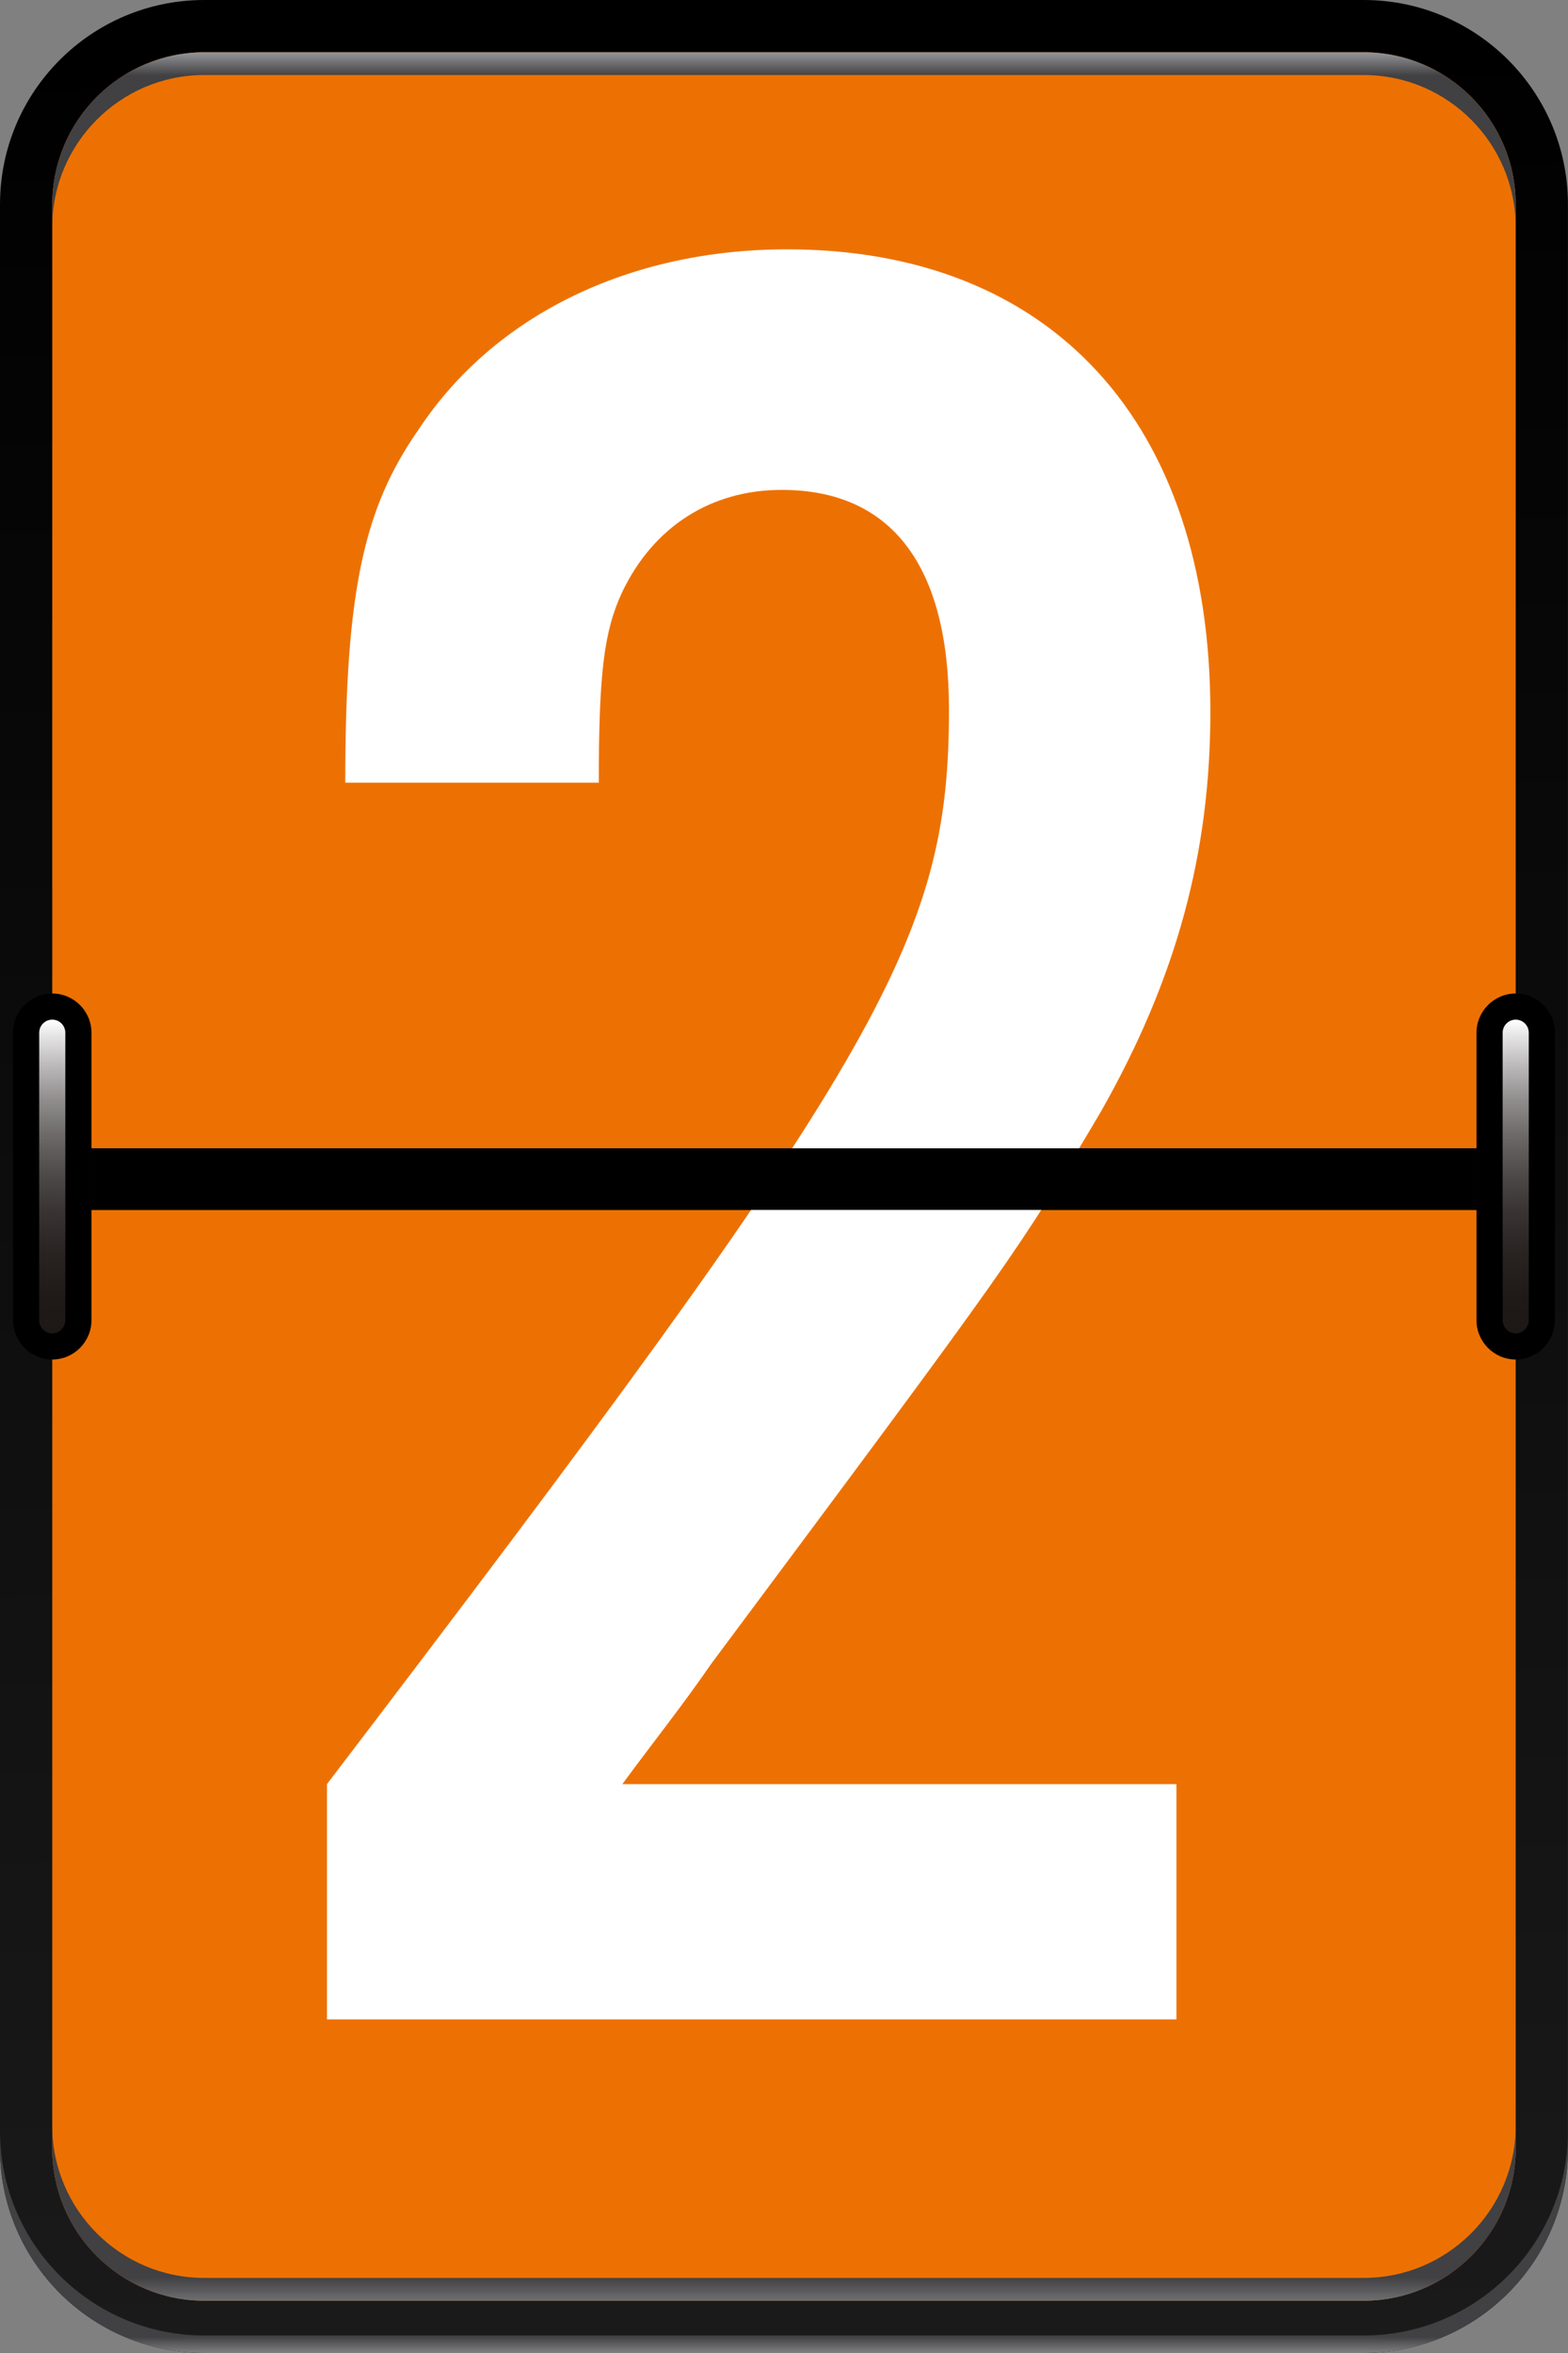
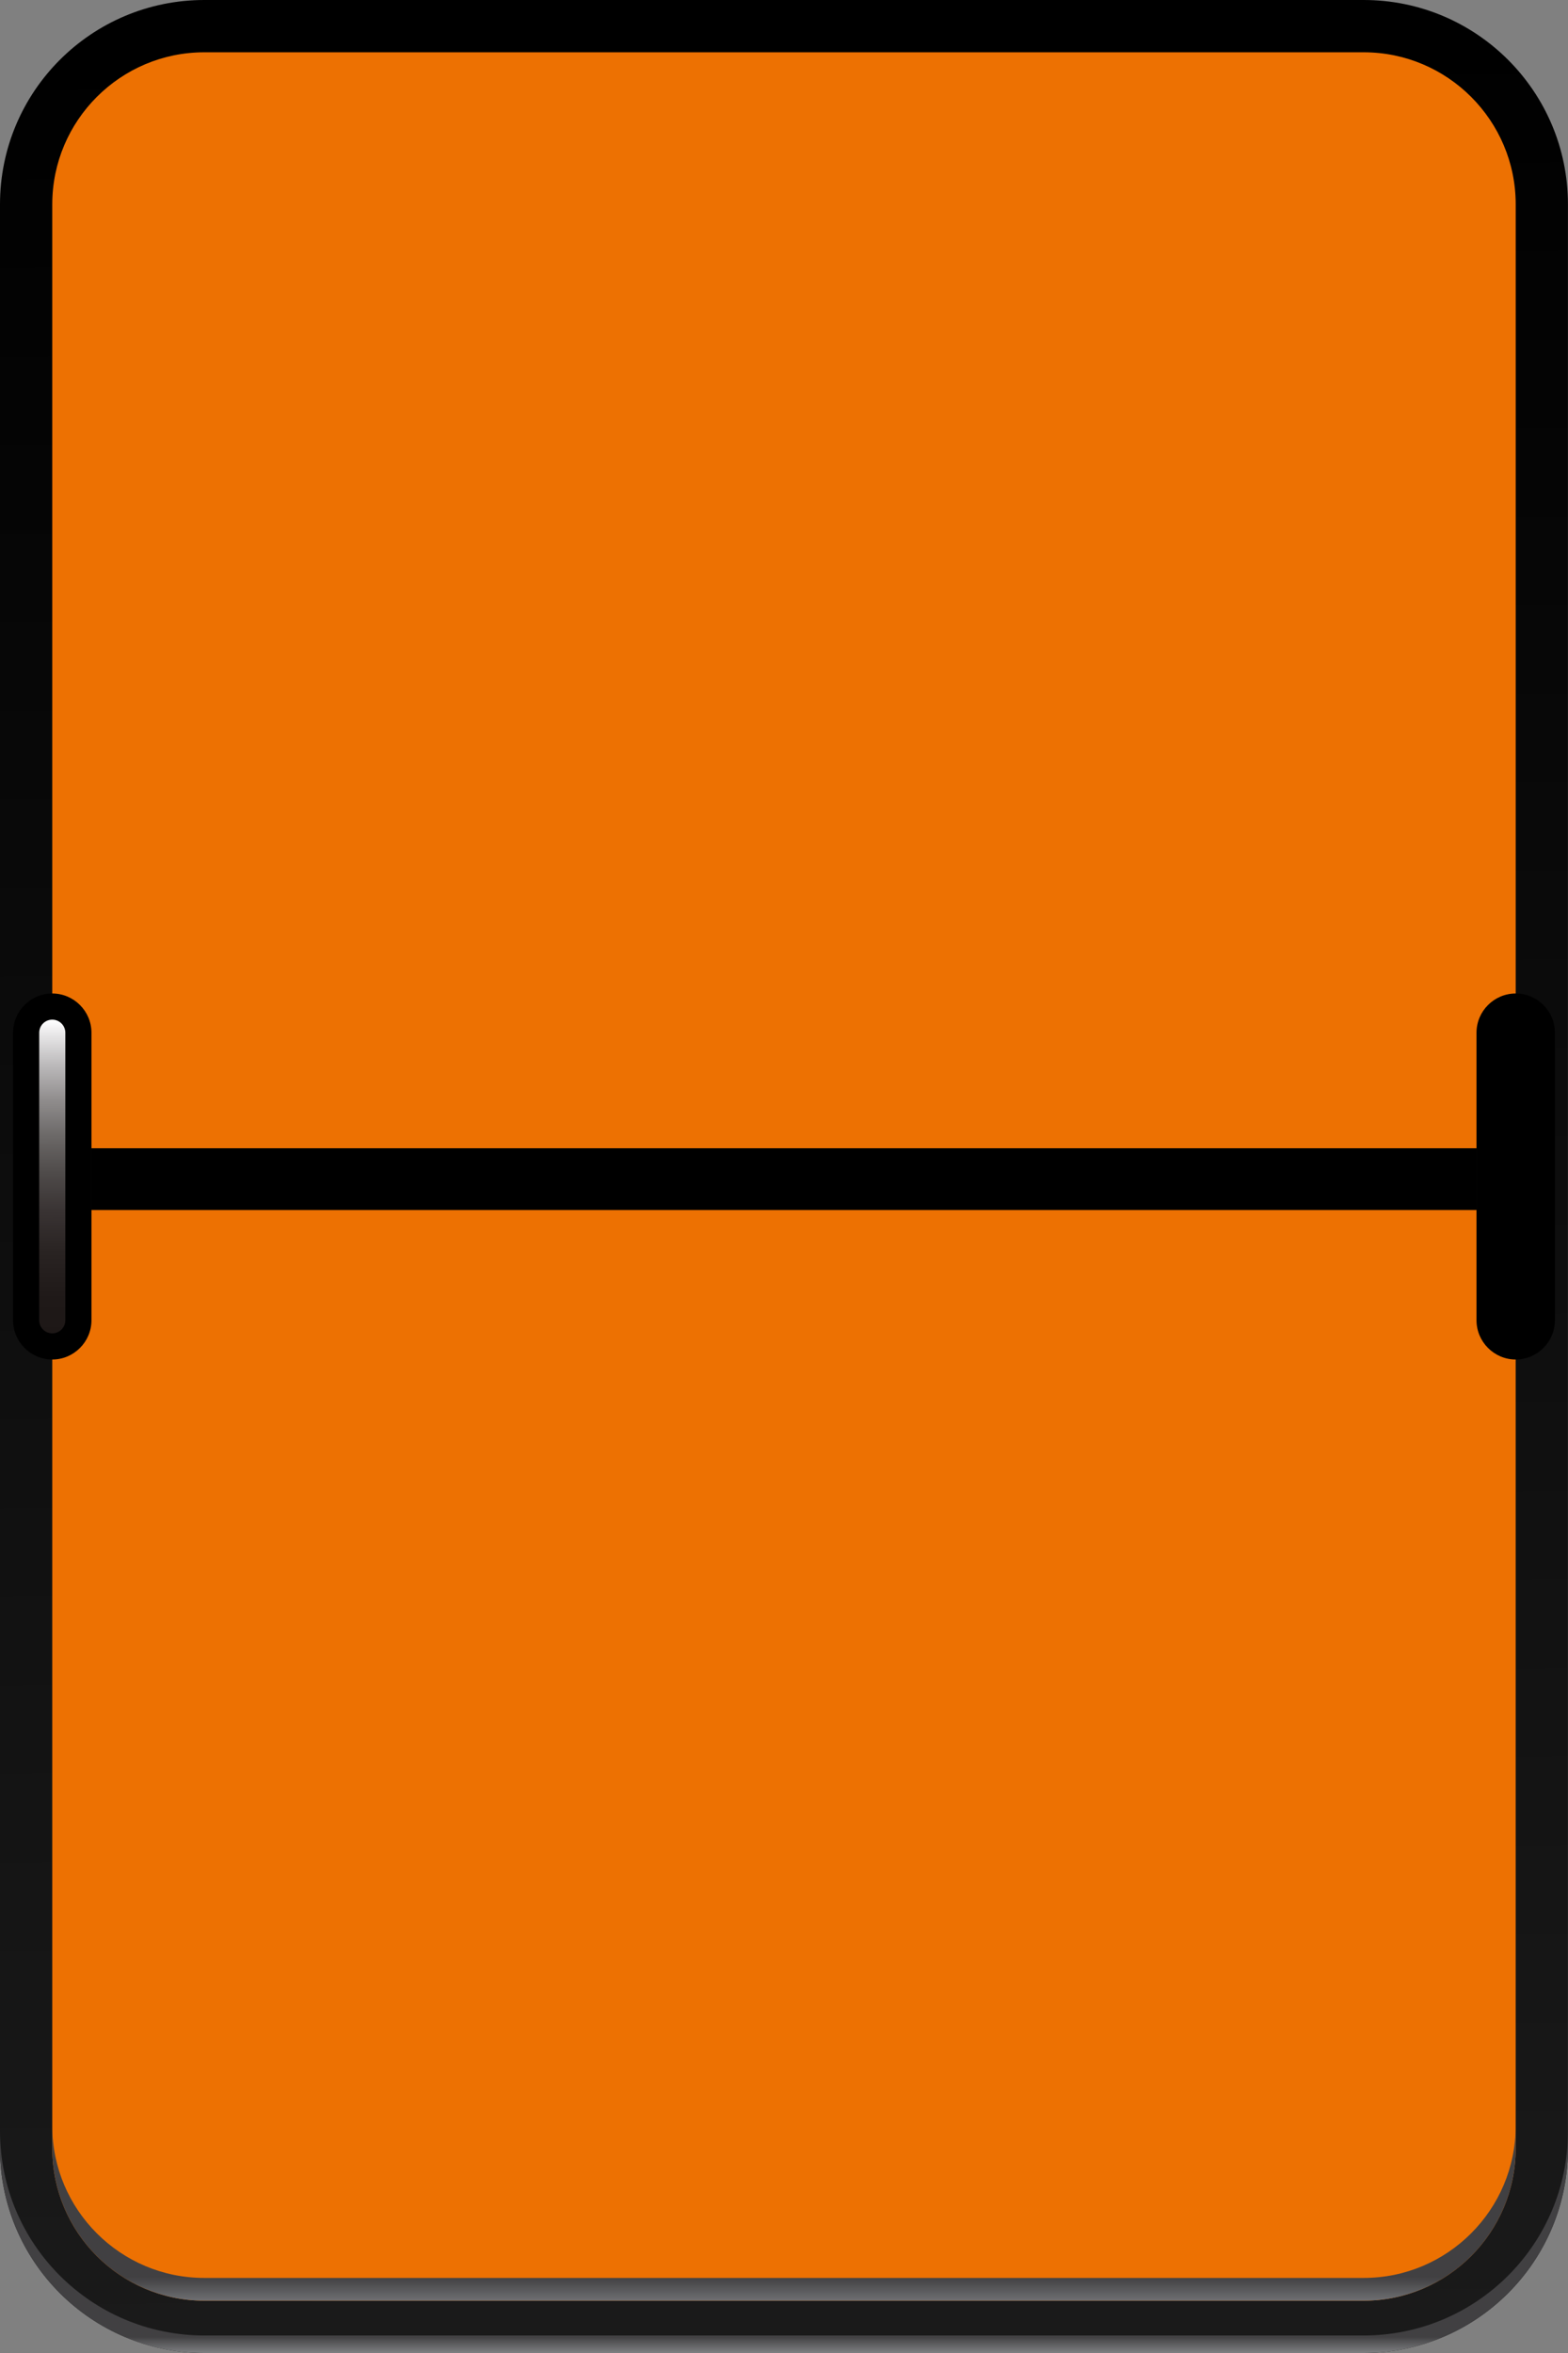
<svg xmlns="http://www.w3.org/2000/svg" x="0px" y="0px" width="60px" height="90px" viewBox="0 0 60 90" xml:space="preserve">
  <rect x="0" y="0" width="60" height="90" fill="#808080" stroke="none" />
  <g id="Layer_3"> </g>
  <g id="Layer_1">
    <g>
      <linearGradient id="SVGID_1_" gradientUnits="userSpaceOnUse" x1="29.503" y1="0.379" x2="30.496" y2="89.535">
        <stop offset="0.012" style="stop-color:#000000" />
        <stop offset="1" style="stop-color:#1A1A1A" />
      </linearGradient>
      <path fill="url(#SVGID_1_)" d="M52.181,90H7.818C3.5,90,0,86.5,0,82.182V7.818C0,3.5,3.5,0,7.818,0h44.362 c4.318,0,7.818,3.5,7.818,7.818v74.363C59.999,86.5,56.499,90,52.181,90z" />
      <g>
        <path fill="#ED7102" d="M57.999,43.922V7.818C57.999,4.609,55.39,2,52.182,2H7.818C4.609,2,2,4.609,2,7.818v36.104H57.999z" />
        <path fill="#ED7102" d="M2,46.279v35.902C2,85.389,4.609,88,7.818,88h44.363c3.208,0,5.817-2.611,5.817-5.818V46.279H2z" />
      </g>
      <g>
        <path d="M2,52L2,52c-0.826,0-1.5-0.676-1.5-1.5v-11C0.5,38.674,1.174,38,2,38l0,0c0.824,0,1.5,0.674,1.5,1.5v11 C3.5,51.324,2.824,52,2,52z" />
        <linearGradient id="SVGID_2_" gradientUnits="userSpaceOnUse" x1="1.98" y1="39.062" x2="2.024" y2="51.873">
          <stop offset="0" style="stop-color:#FDFDFE" />
          <stop offset="0.033" style="stop-color:#EBEAEB" />
          <stop offset="0.132" style="stop-color:#BBB9BA" />
          <stop offset="0.235" style="stop-color:#908D8D" />
          <stop offset="0.341" style="stop-color:#6C6968" />
          <stop offset="0.452" style="stop-color:#4F4B4A" />
          <stop offset="0.567" style="stop-color:#393333" />
          <stop offset="0.69" style="stop-color:#292322" />
          <stop offset="0.826" style="stop-color:#1F1918" />
          <stop offset="1" style="stop-color:#1C1615" />
        </linearGradient>
        <path fill="url(#SVGID_2_)" d="M2,51L2,51c-0.275,0-0.5-0.225-0.5-0.5v-11C1.5,39.225,1.725,39,2,39l0,0 c0.274,0,0.5,0.225,0.5,0.5v11C2.5,50.775,2.274,51,2,51z" />
      </g>
      <g>
        <path d="M57.999,52L57.999,52c-0.824,0-1.5-0.676-1.5-1.5v-11c0-0.826,0.676-1.5,1.5-1.5l0,0c0.825,0,1.5,0.674,1.5,1.5v11 C59.499,51.324,58.824,52,57.999,52z" />
        <linearGradient id="SVGID_3_" gradientUnits="userSpaceOnUse" x1="57.98" y1="39.062" x2="58.024" y2="51.873">
          <stop offset="0" style="stop-color:#FDFDFE" />
          <stop offset="0.033" style="stop-color:#EBEAEB" />
          <stop offset="0.132" style="stop-color:#BBB9BA" />
          <stop offset="0.235" style="stop-color:#908D8D" />
          <stop offset="0.341" style="stop-color:#6C6968" />
          <stop offset="0.452" style="stop-color:#4F4B4A" />
          <stop offset="0.567" style="stop-color:#393333" />
          <stop offset="0.69" style="stop-color:#292322" />
          <stop offset="0.826" style="stop-color:#1F1918" />
          <stop offset="1" style="stop-color:#1C1615" />
        </linearGradient>
-         <path fill="url(#SVGID_3_)" d="M57.999,51L57.999,51c-0.274,0-0.5-0.225-0.5-0.5v-11c0-0.275,0.226-0.5,0.5-0.5l0,0 c0.275,0,0.5,0.225,0.5,0.5v11C58.499,50.775,58.274,51,57.999,51z" />
      </g>
      <linearGradient id="SVGID_4_" gradientUnits="userSpaceOnUse" x1="30" y1="89.379" x2="30" y2="90.206">
        <stop offset="0" style="stop-color:#414042" />
        <stop offset="0.999" style="stop-color:#939598" />
      </linearGradient>
      <path fill="url(#SVGID_4_)" d="M52.181,89.33H7.818C3.5,89.33,0,85.83,0,81.512v0.67C0,86.5,3.5,90,7.818,90h44.362 c4.318,0,7.818-3.5,7.818-7.818v-0.67C59.999,85.83,56.499,89.33,52.181,89.33z" />
      <linearGradient id="SVGID_5_" gradientUnits="userSpaceOnUse" x1="30" y1="2.015" x2="30" y2="2.899">
        <stop offset="0.003" style="stop-color:#939598" />
        <stop offset="0.997" style="stop-color:#414042" />
      </linearGradient>
-       <path fill="url(#SVGID_5_)" d="M52.182,2H7.818C4.609,2,2,4.609,2,7.818v0.871c0-3.209,2.609-5.82,5.818-5.82h44.363 c3.208,0,5.817,2.611,5.817,5.82V7.818C57.999,4.609,55.39,2,52.182,2z" />
      <linearGradient id="SVGID_6_" gradientUnits="userSpaceOnUse" x1="30" y1="319.234" x2="30" y2="320.119" gradientTransform="matrix(1 0 0 -1 0 407.22)">
        <stop offset="0.004" style="stop-color:#6D6E71" />
        <stop offset="0.997" style="stop-color:#414042" />
      </linearGradient>
      <path fill="url(#SVGID_6_)" d="M52.182,88H7.818C4.609,88,2,85.389,2,82.18v-0.869c0,3.209,2.609,5.818,5.818,5.818h44.363 c3.208,0,5.817-2.609,5.817-5.818v0.869C57.999,85.389,55.39,88,52.182,88z" />
      <g>
-         <path fill="#FFFFFF" d="M45.014,77.24H12.512v-9c21.2-27.801,23.801-32.201,23.801-41.102c0-5.502-2.2-8.4-6.4-8.4 c-2.7,0-4.9,1.398-6.1,3.898c-0.701,1.502-0.9,3.102-0.9,7.301h-9.701c0-7.301,0.7-10.5,2.801-13.5c2.9-4.4,8.1-6.9,14.101-6.9 c10.101,0,16.201,6.6,16.201,17.701c0,5.4-1.3,10.201-4.2,15.301c-3.2,5.4-3.2,5.4-14.901,21.102c-1.101,1.6-2.3,3.1-3.399,4.6 h21.201V77.24z" />
-       </g>
+         </g>
      <rect x="3.5" y="43.922" width="52.999" height="2.357" />
    </g>
  </g>
  <g id="Layer_5"> </g>
  <g id="Layer_4"> </g>
</svg>